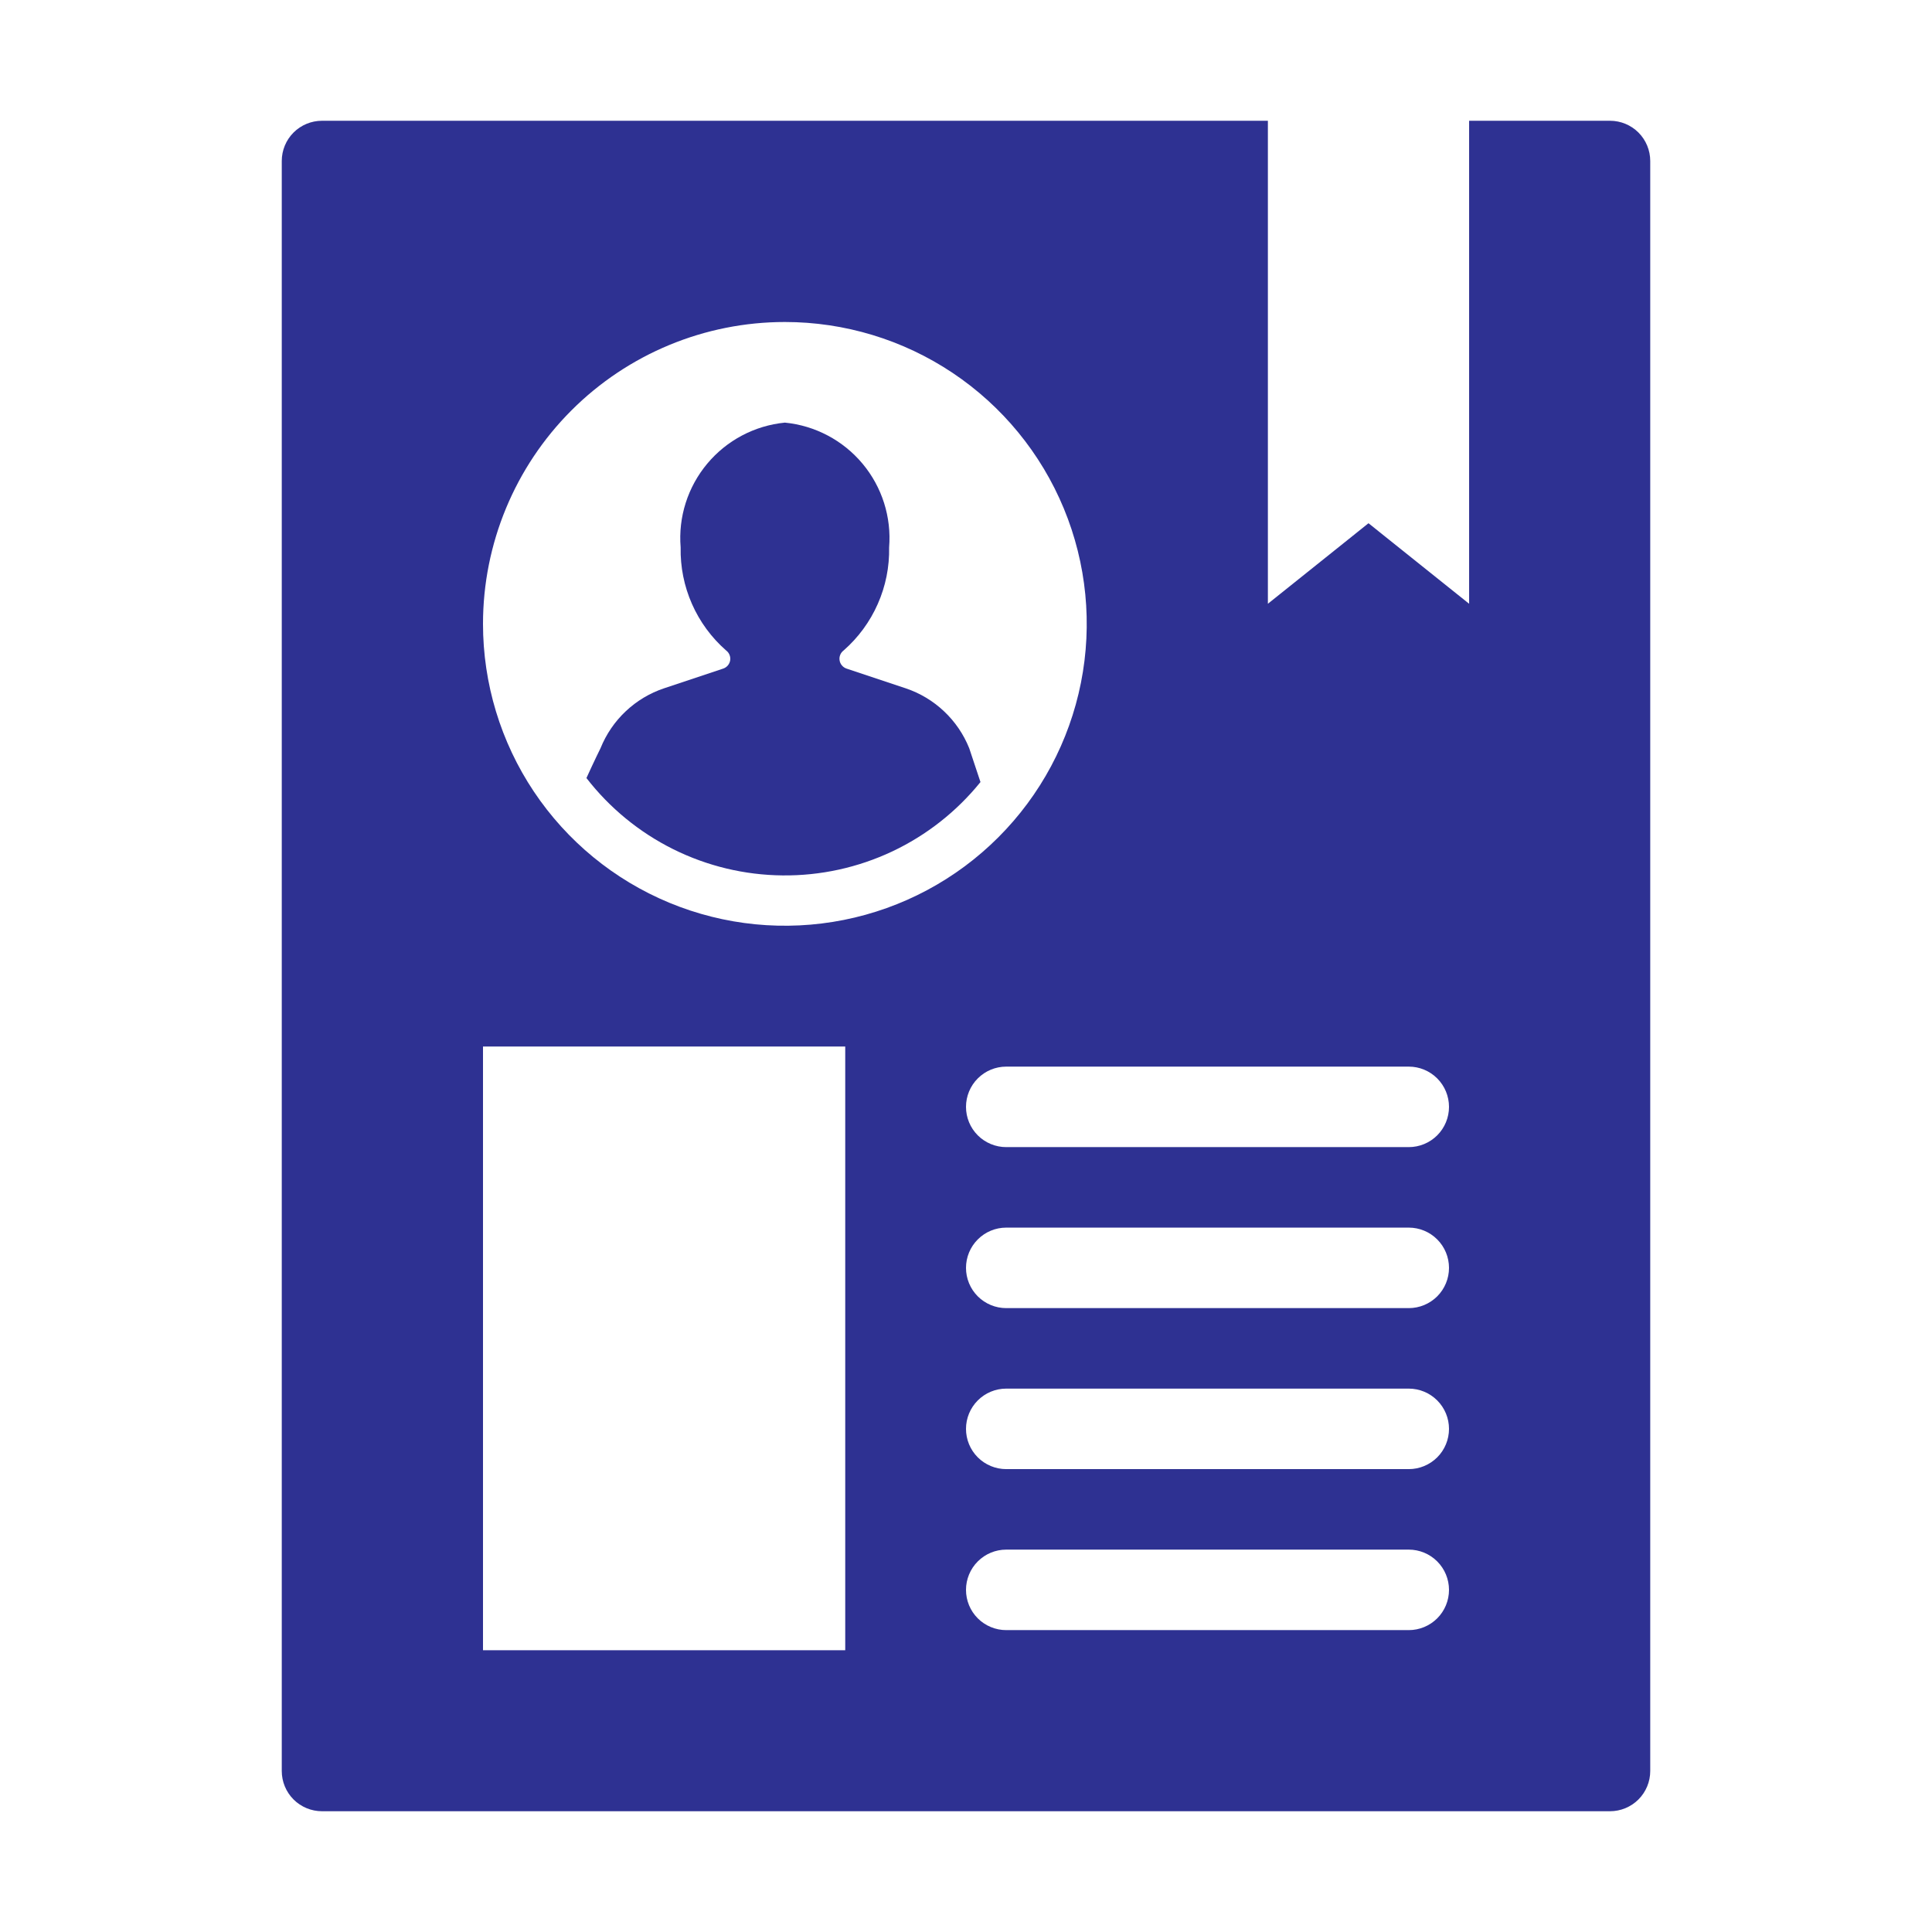
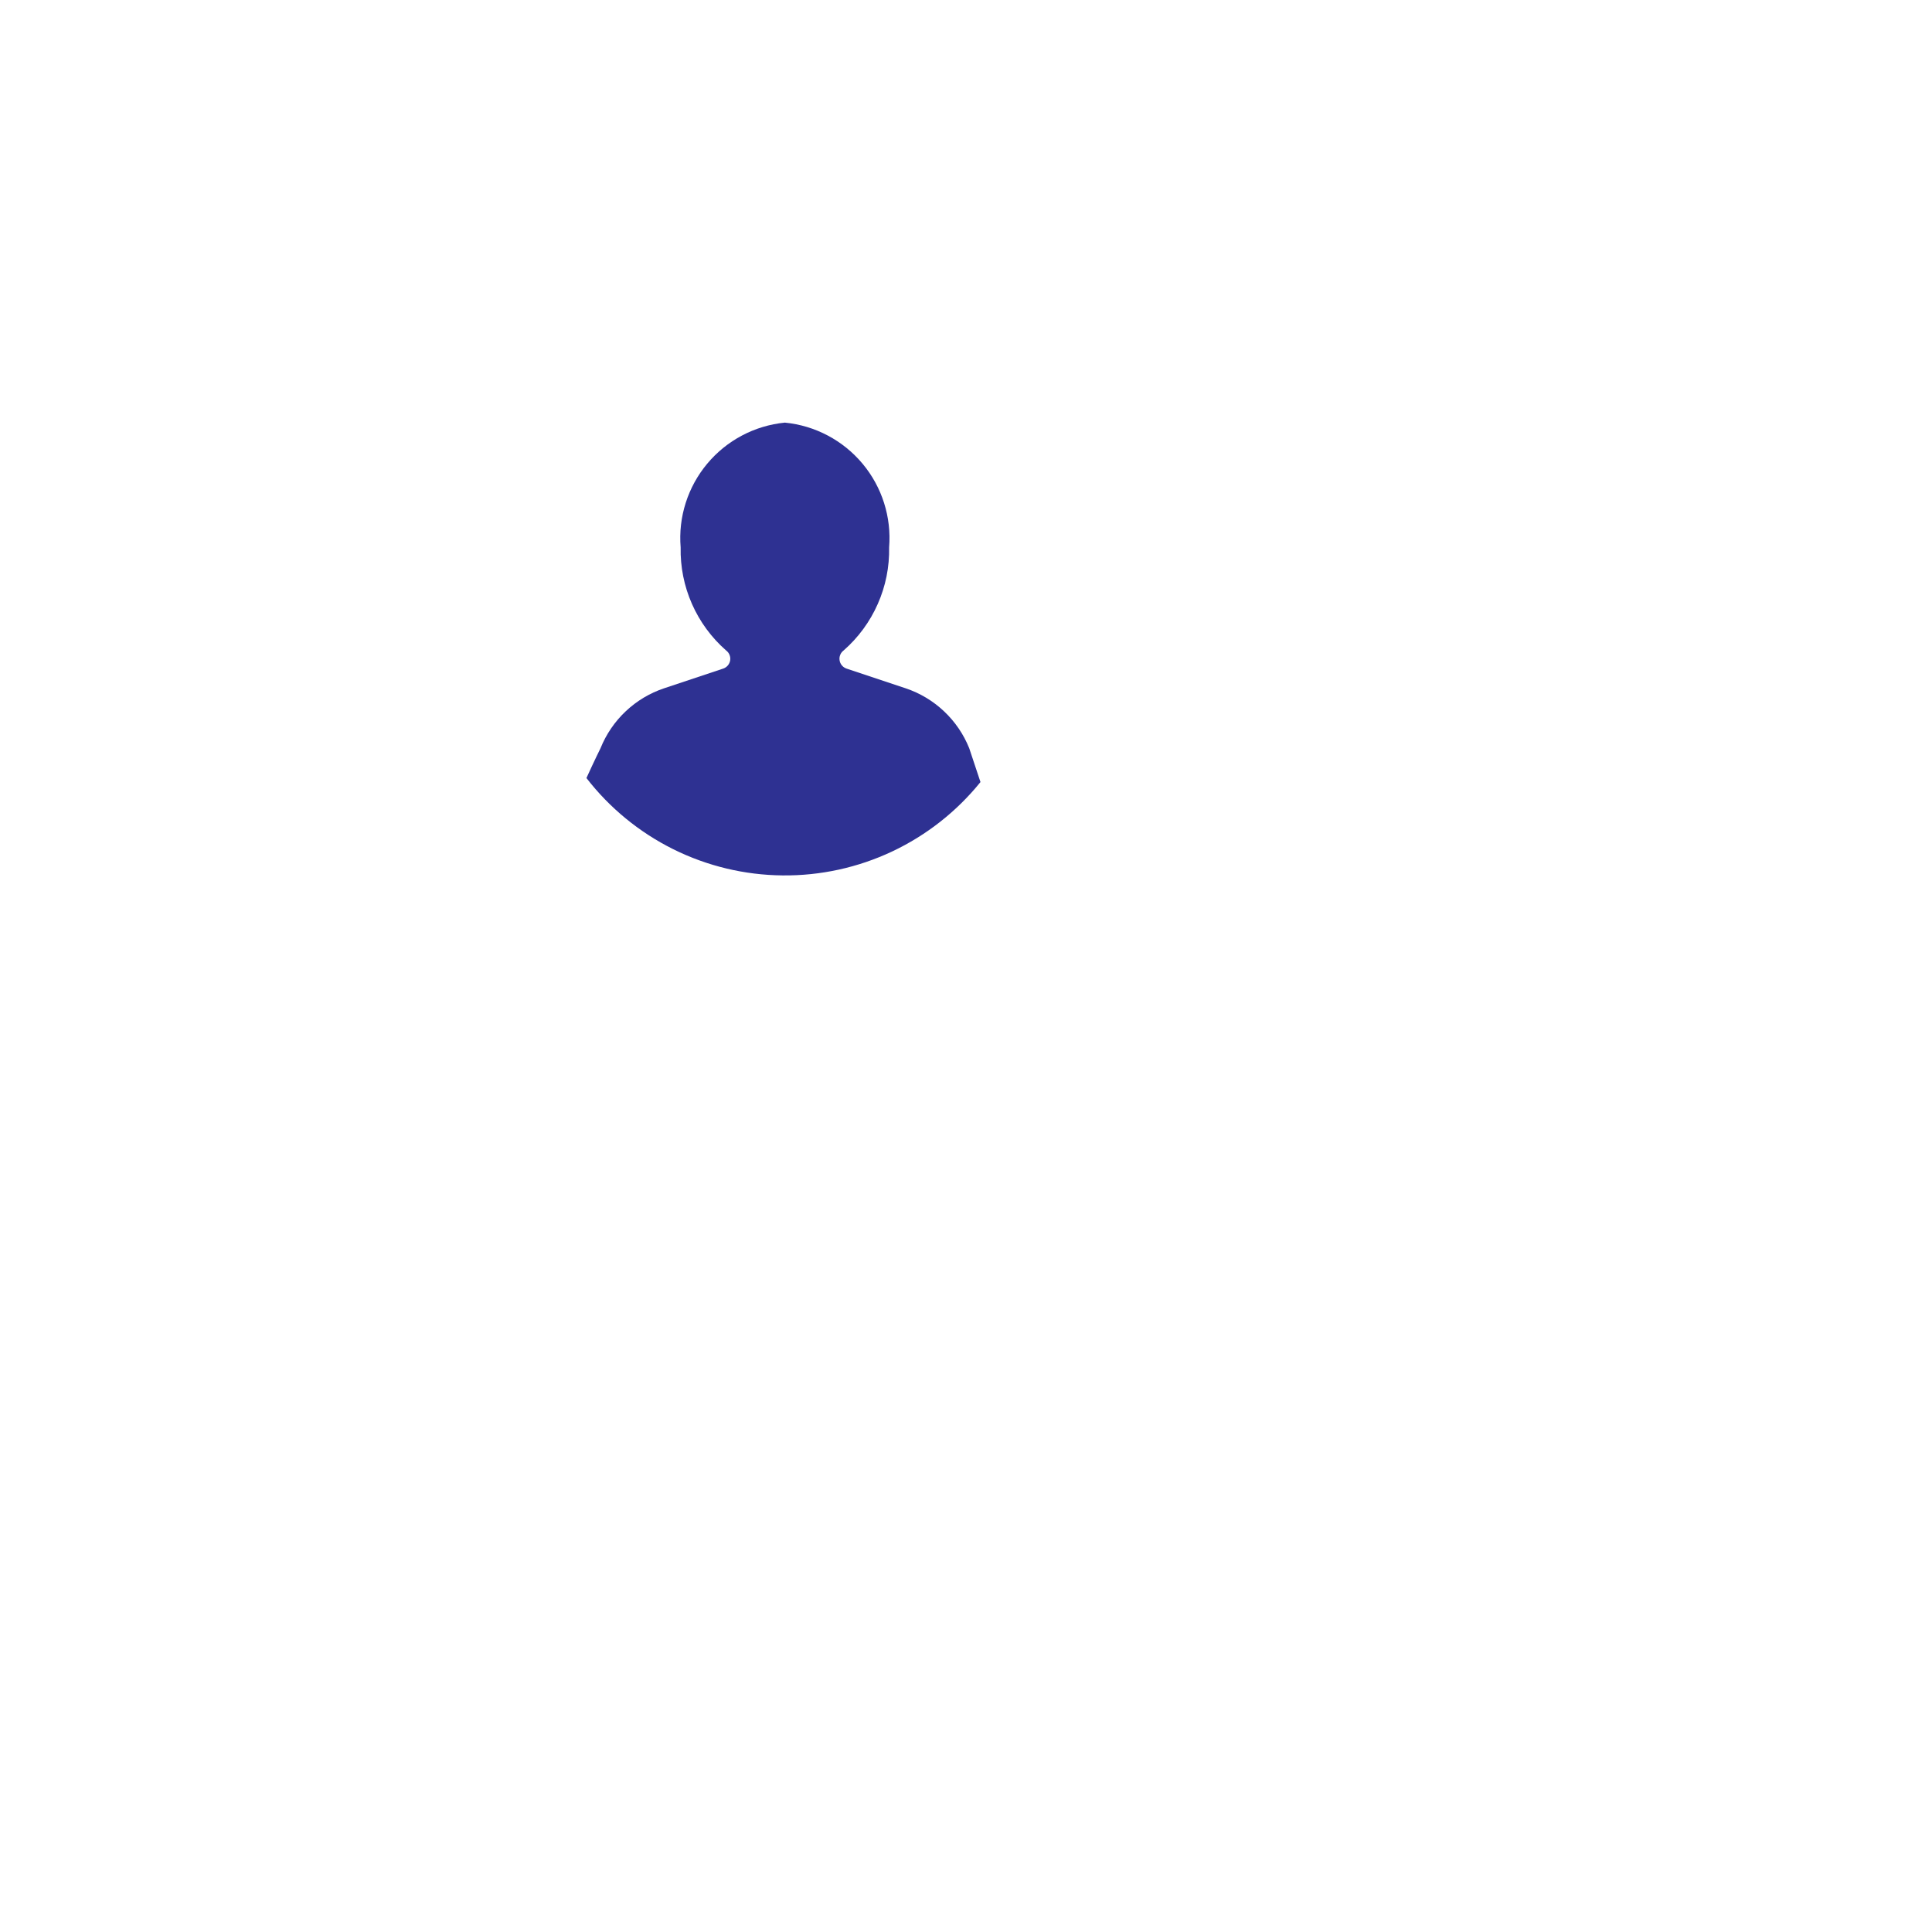
<svg xmlns="http://www.w3.org/2000/svg" width="63" height="63" viewBox="0 0 63 63" fill="none">
  <path d="M31.972 25.502C31.195 26.464 30.211 27.237 29.093 27.765C27.975 28.292 26.752 28.559 25.516 28.546C24.28 28.534 23.062 28.242 21.955 27.692C20.848 27.142 19.88 26.348 19.123 25.371C19.386 24.793 19.582 24.399 19.582 24.399C19.766 23.943 20.046 23.531 20.404 23.194C20.762 22.856 21.189 22.6 21.656 22.444L23.585 21.801C23.644 21.781 23.695 21.745 23.735 21.698C23.774 21.651 23.8 21.594 23.81 21.533C23.819 21.472 23.812 21.41 23.788 21.353C23.765 21.296 23.727 21.247 23.677 21.21C23.2 20.792 22.82 20.275 22.564 19.694C22.308 19.114 22.182 18.484 22.195 17.85C22.114 16.862 22.426 15.881 23.062 15.12C23.697 14.359 24.607 13.878 25.594 13.781C26.581 13.878 27.49 14.359 28.126 15.12C28.762 15.881 29.073 16.861 28.993 17.85C29.006 18.484 28.88 19.114 28.623 19.694C28.367 20.275 27.987 20.792 27.51 21.21C27.46 21.247 27.422 21.296 27.399 21.353C27.375 21.41 27.368 21.472 27.378 21.533C27.387 21.594 27.413 21.651 27.453 21.698C27.492 21.745 27.544 21.781 27.602 21.801L29.531 22.444C29.998 22.6 30.425 22.856 30.783 23.194C31.141 23.531 31.422 23.943 31.605 24.399C31.605 24.399 31.762 24.872 31.972 25.502Z" fill="#2e3192" />
-   <path d="M52.5 3.938H47.906V19.688L44.625 17.062L41.344 19.688V3.938H10.5C10.152 3.938 9.818 4.076 9.572 4.322C9.326 4.568 9.188 4.902 9.188 5.25V57.75C9.188 58.098 9.326 58.432 9.572 58.678C9.818 58.924 10.152 59.062 10.5 59.062H52.5C52.848 59.062 53.182 58.924 53.428 58.678C53.674 58.432 53.812 58.098 53.812 57.75V5.25C53.812 4.902 53.674 4.568 53.428 4.322C53.182 4.076 52.848 3.938 52.5 3.938ZM25.594 10.5C27.541 10.5 29.444 11.077 31.063 12.159C32.681 13.241 33.943 14.778 34.688 16.577C35.433 18.375 35.628 20.355 35.248 22.264C34.868 24.174 33.931 25.928 32.554 27.304C31.178 28.681 29.424 29.619 27.514 29.998C25.605 30.378 23.625 30.183 21.827 29.438C20.028 28.693 18.491 27.431 17.409 25.813C16.327 24.194 15.75 22.291 15.75 20.344C15.75 17.733 16.787 15.229 18.633 13.383C20.479 11.537 22.983 10.5 25.594 10.5ZM27.562 53.812H15.75V34.125H27.562V53.812ZM45.938 53.156H32.812C32.464 53.156 32.131 53.018 31.884 52.772C31.638 52.526 31.5 52.192 31.5 51.844C31.5 51.496 31.638 51.162 31.884 50.916C32.131 50.669 32.464 50.531 32.812 50.531H45.938C46.286 50.531 46.619 50.669 46.866 50.916C47.112 51.162 47.25 51.496 47.25 51.844C47.25 52.192 47.112 52.526 46.866 52.772C46.619 53.018 46.286 53.156 45.938 53.156ZM45.938 47.906H32.812C32.464 47.906 32.131 47.768 31.884 47.522C31.638 47.276 31.5 46.942 31.5 46.594C31.5 46.246 31.638 45.912 31.884 45.666C32.131 45.419 32.464 45.281 32.812 45.281H45.938C46.286 45.281 46.619 45.419 46.866 45.666C47.112 45.912 47.25 46.246 47.25 46.594C47.25 46.942 47.112 47.276 46.866 47.522C46.619 47.768 46.286 47.906 45.938 47.906ZM45.938 42.656H32.812C32.464 42.656 32.131 42.518 31.884 42.272C31.638 42.026 31.5 41.692 31.5 41.344C31.5 40.996 31.638 40.662 31.884 40.416C32.131 40.169 32.464 40.031 32.812 40.031H45.938C46.286 40.031 46.619 40.169 46.866 40.416C47.112 40.662 47.25 40.996 47.25 41.344C47.25 41.692 47.112 42.026 46.866 42.272C46.619 42.518 46.286 42.656 45.938 42.656ZM45.938 37.406H32.812C32.464 37.406 32.131 37.268 31.884 37.022C31.638 36.776 31.5 36.442 31.5 36.094C31.5 35.746 31.638 35.412 31.884 35.166C32.131 34.919 32.464 34.781 32.812 34.781H45.938C46.286 34.781 46.619 34.919 46.866 35.166C47.112 35.412 47.25 35.746 47.25 36.094C47.25 36.442 47.112 36.776 46.866 37.022C46.619 37.268 46.286 37.406 45.938 37.406Z" fill="#2e3192" />
</svg>